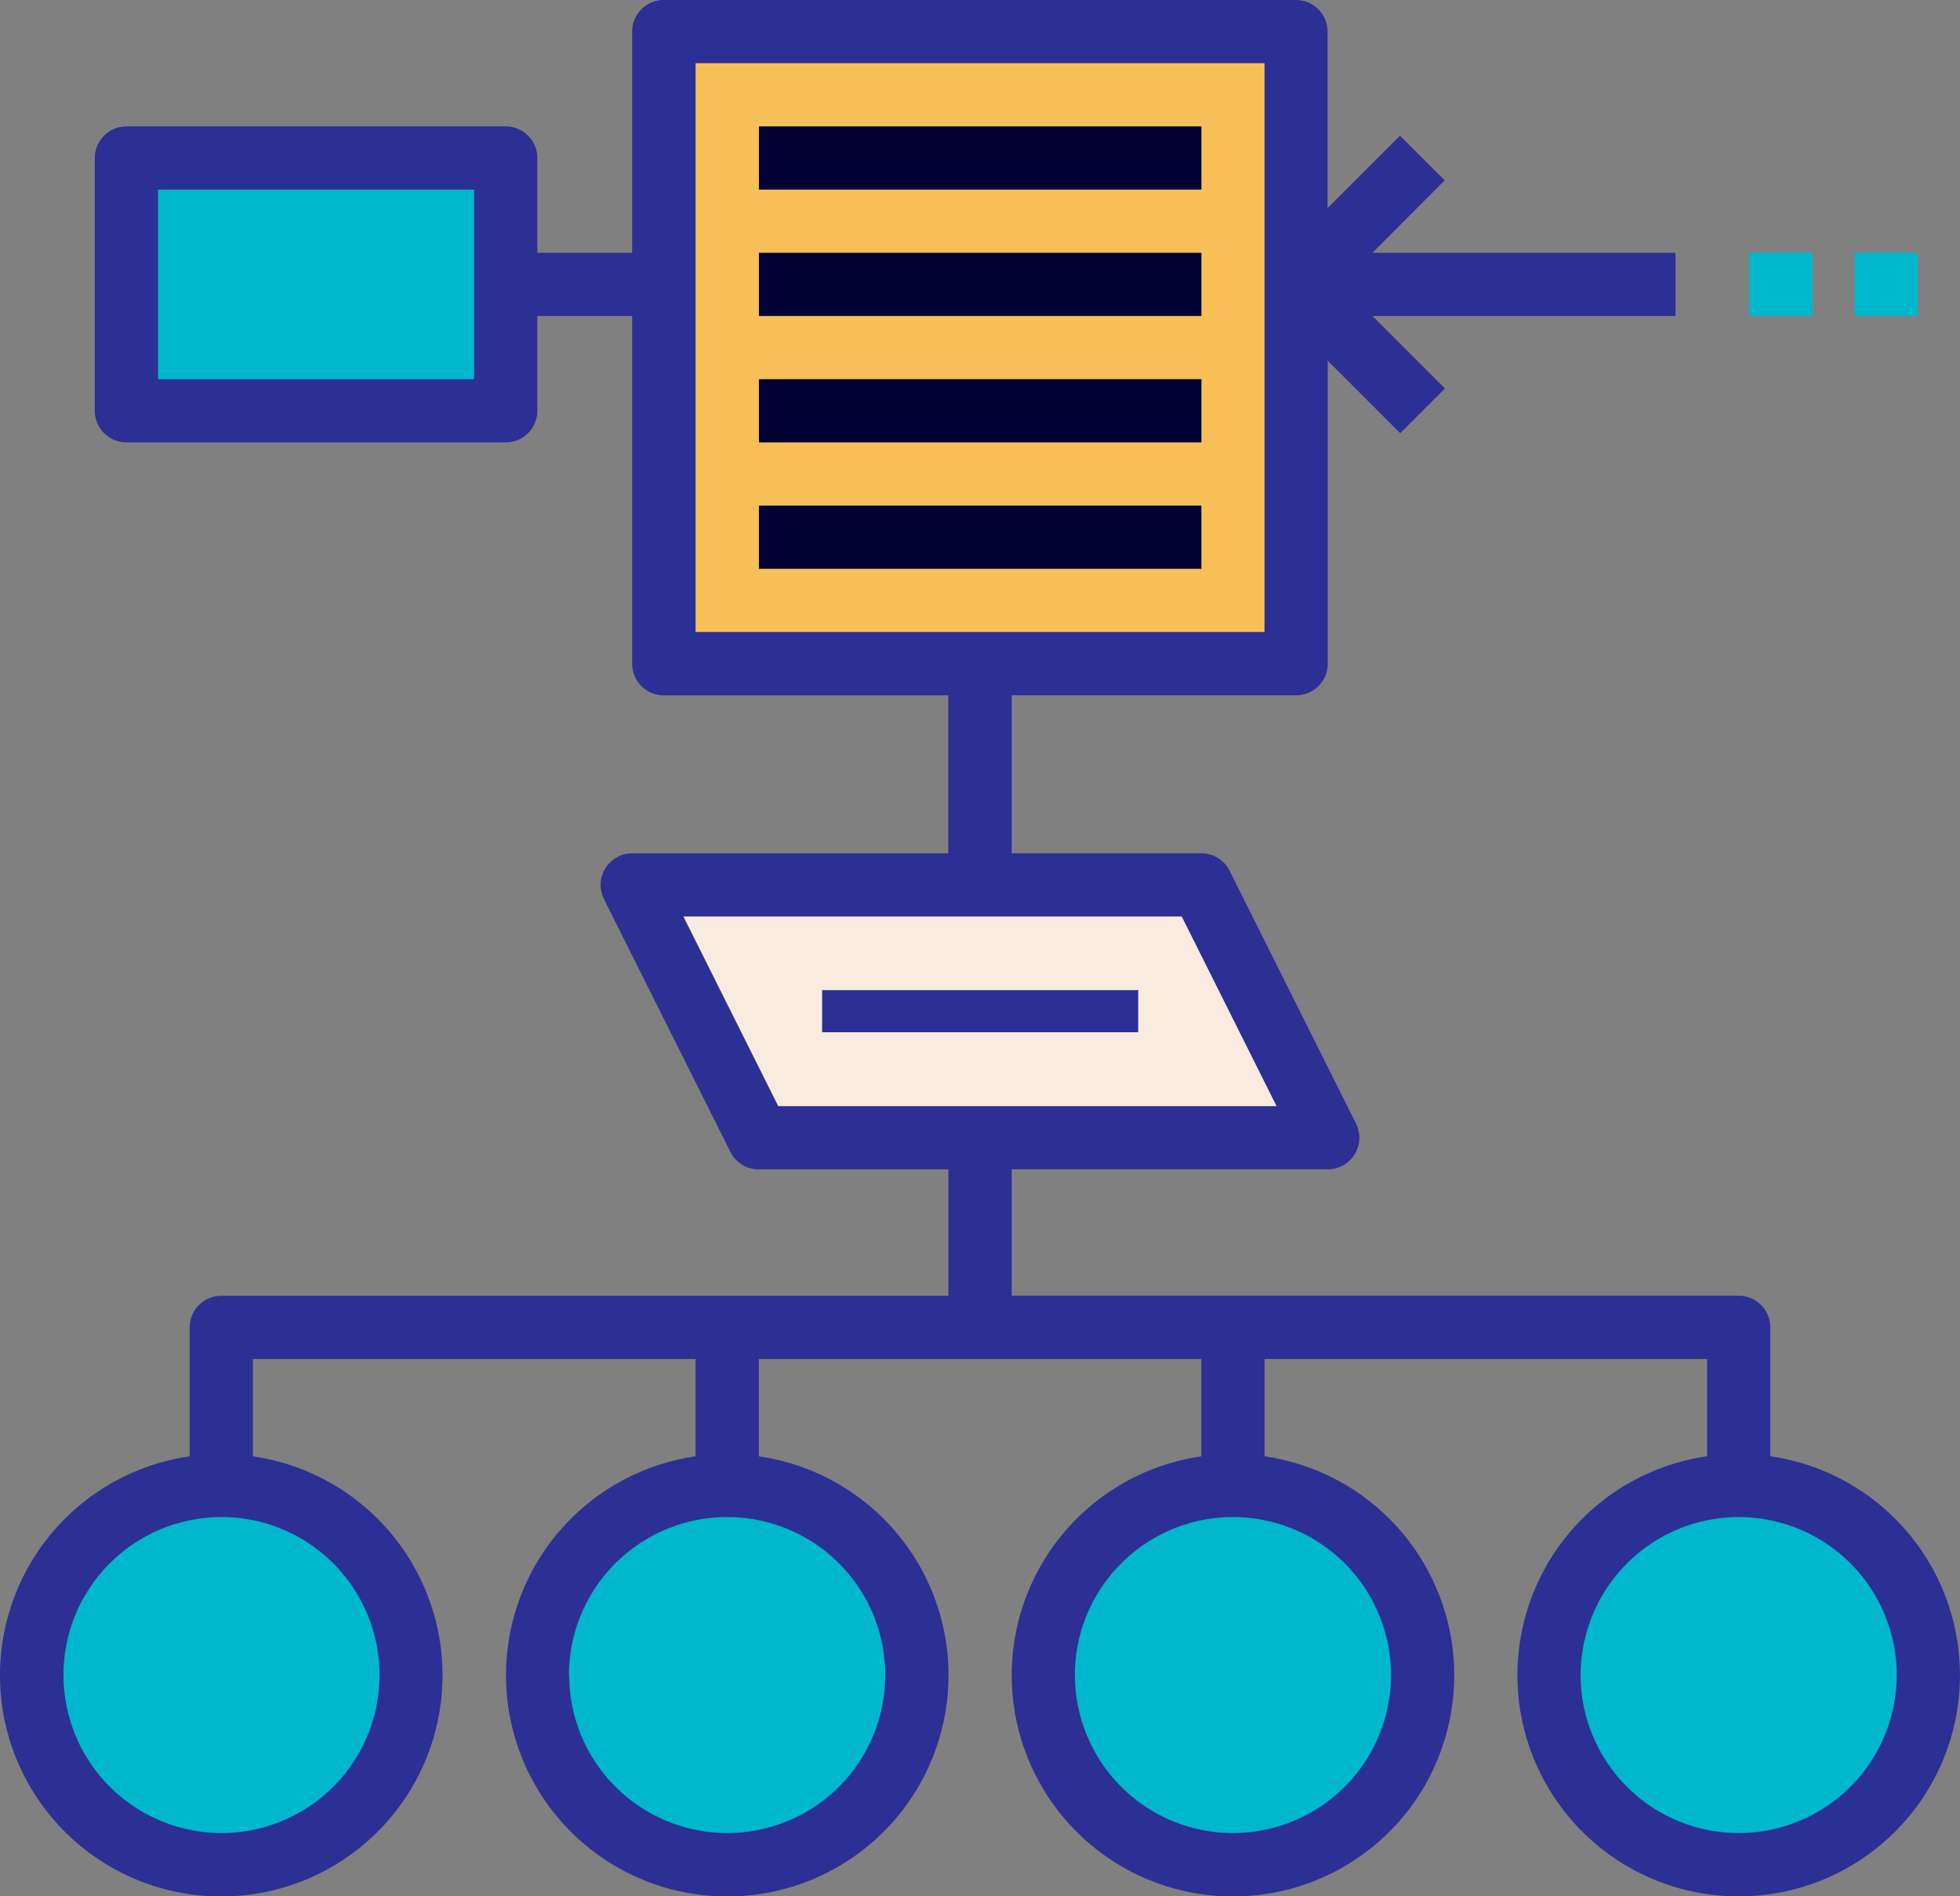
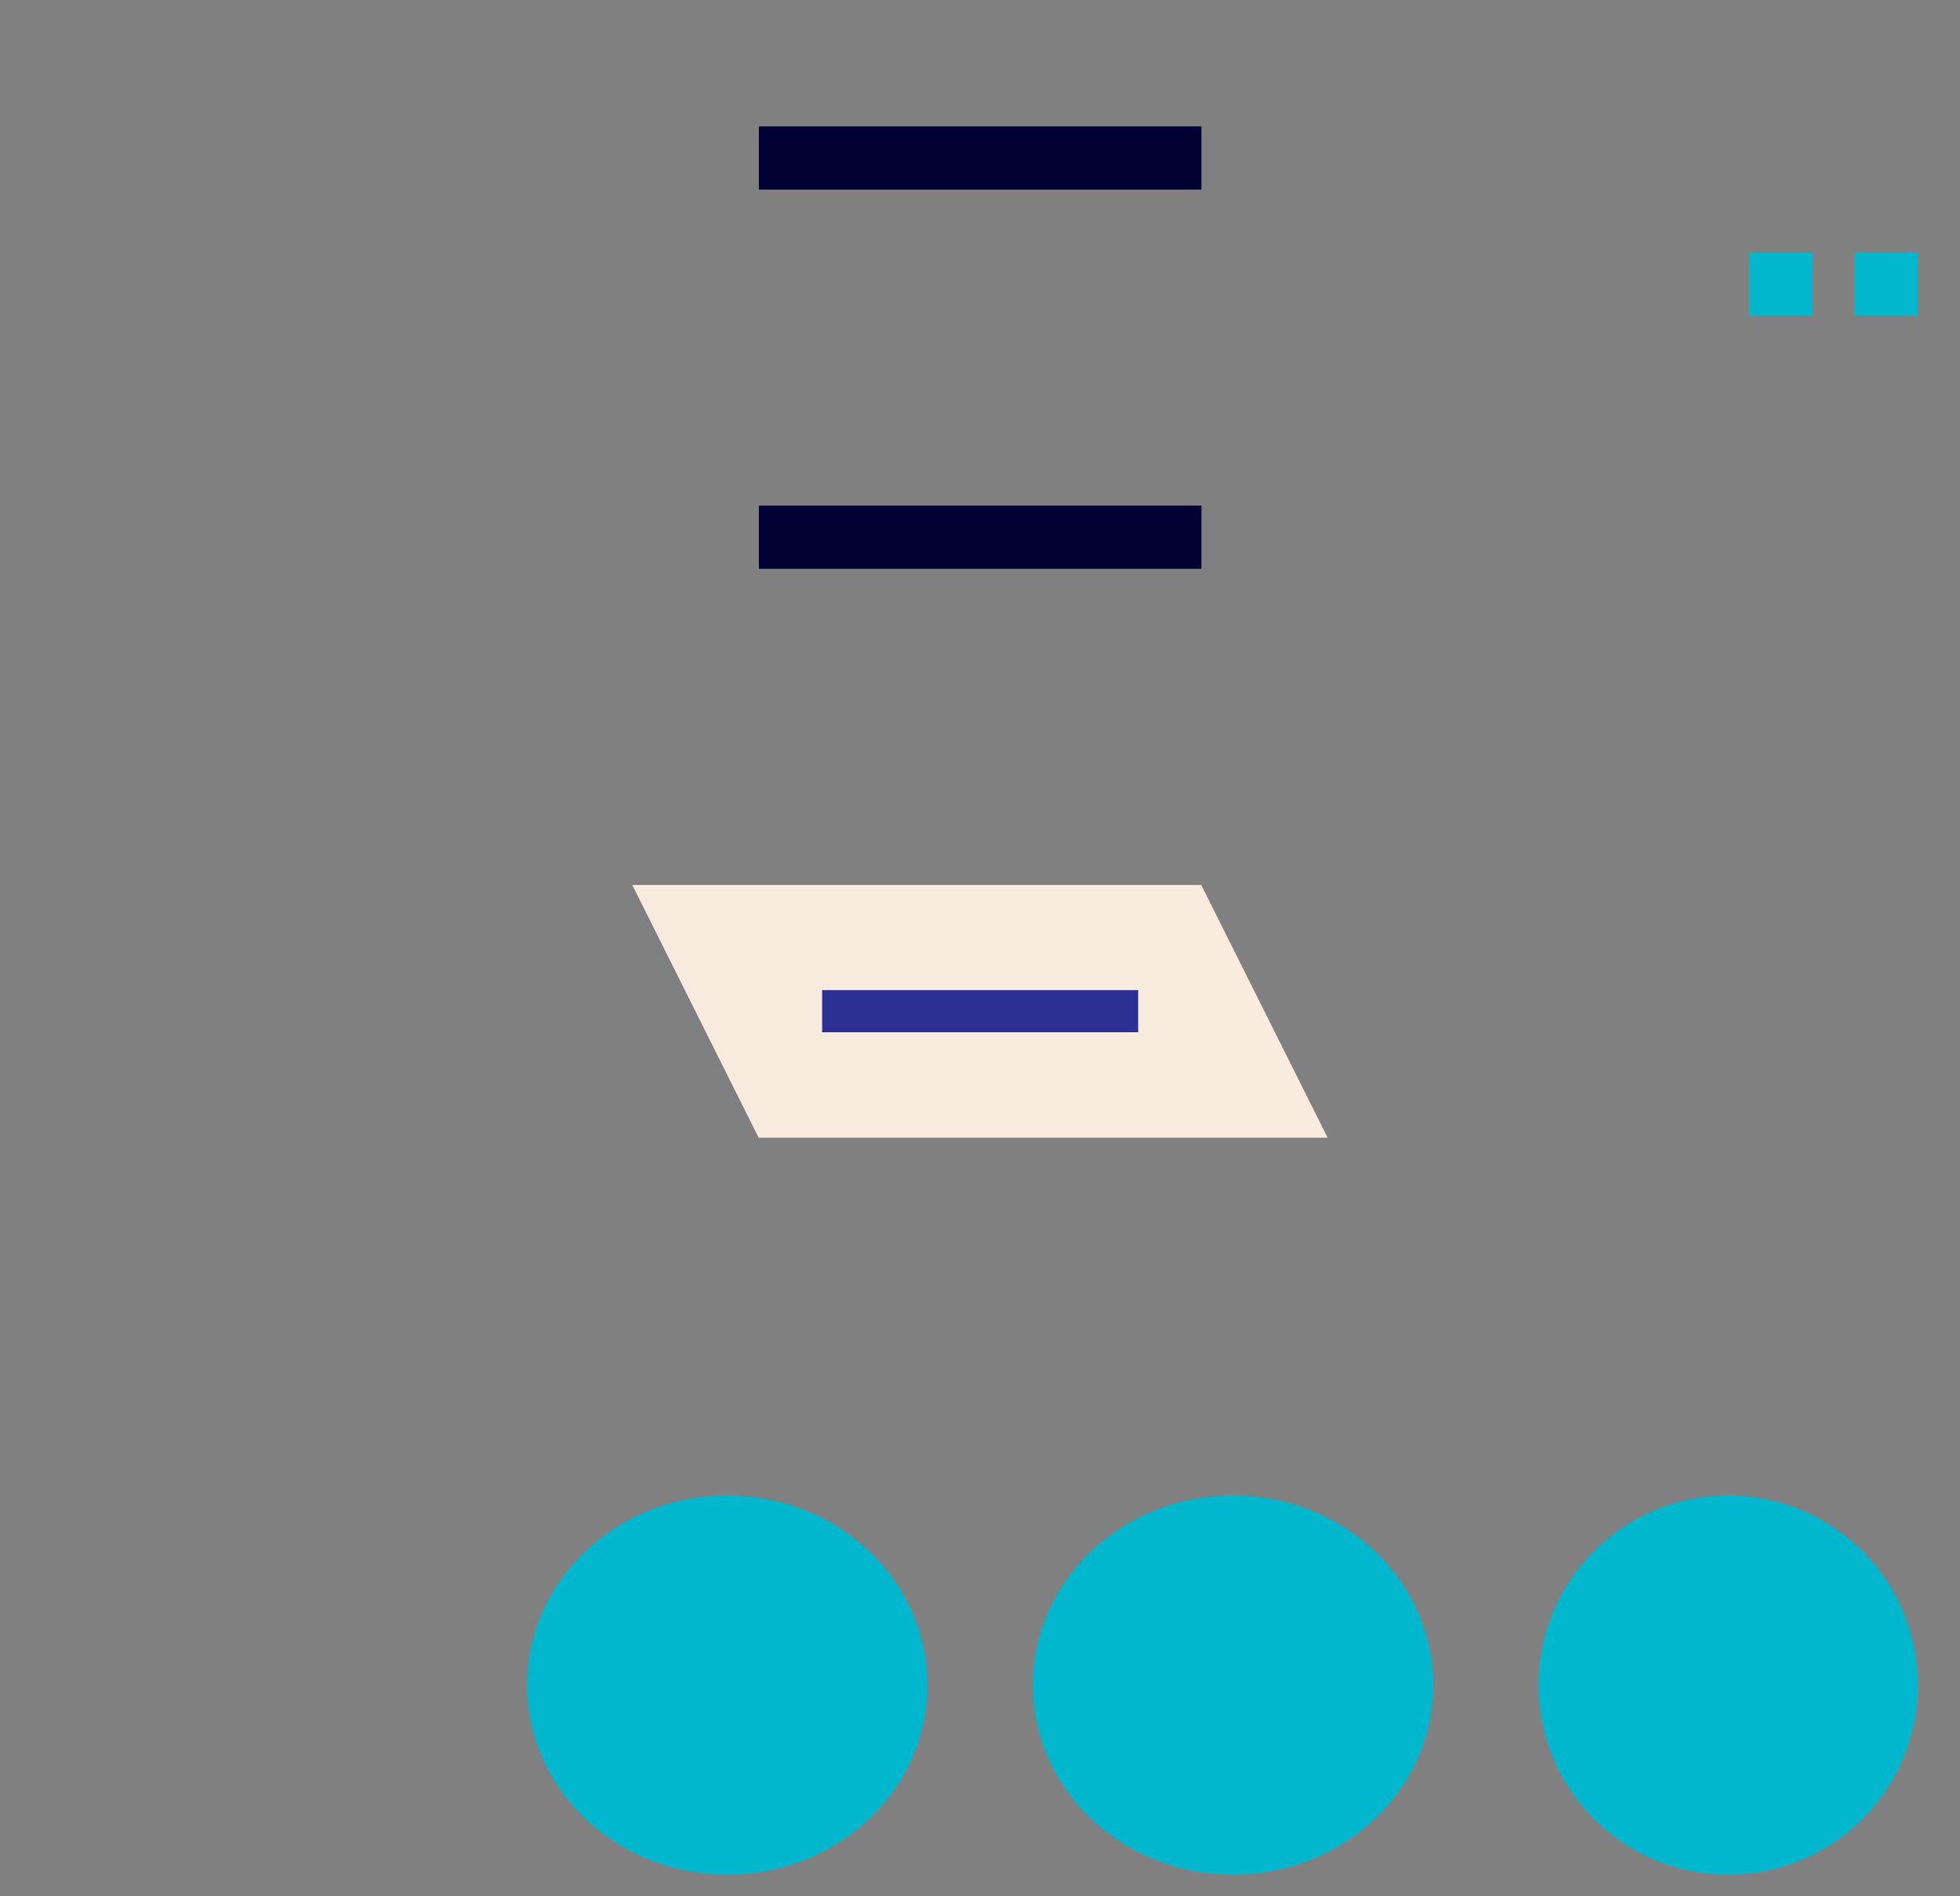
<svg xmlns="http://www.w3.org/2000/svg" id="_005-algorithm" data-name="005-algorithm" width="93.015" height="90.015" viewBox="0 0 93.015 90.015">
  <rect x="0" y="0" width="93.015" height="90.015" fill="#808080" stroke="none" />
-   <path id="Path_254" data-name="Path 254" d="M168,46V16h30V46H168Z" transform="translate(-136.495 -14.5)" fill="#f6bf58" />
+   <path id="Path_254" data-name="Path 254" d="M168,46V16V46H168Z" transform="translate(-136.495 -14.5)" fill="#f6bf58" />
  <path id="Path_255" data-name="Path 255" d="M176.5,244H166l-6-12h27l6,12Z" transform="translate(-129.995 -189.993)" fill="#f9ecde" />
  <g id="Group_20" data-name="Group 20" transform="translate(1.015 7.501)">
    <ellipse id="Ellipse_5" data-name="Ellipse 5" cx="9" cy="9" rx="9" ry="9" transform="translate(72 63.499)" fill="#00b7ce" />
    <ellipse id="Ellipse_6" data-name="Ellipse 6" cx="9.5" cy="9" rx="9.5" ry="9" transform="translate(48 63.499)" fill="#00b7ce" />
    <ellipse id="Ellipse_7" data-name="Ellipse 7" cx="9.5" cy="9" rx="9.5" ry="9" transform="translate(24 63.499)" fill="#00b7ce" />
-     <ellipse id="Ellipse_8" data-name="Ellipse 8" cx="9" cy="9" rx="9" ry="9" transform="translate(0 63.499)" fill="#00b7ce" />
-     <path id="Path_256" data-name="Path 256" d="M368,48h18V60H368Z" transform="translate(-363.014 -48)" fill="#00b7ce" />
  </g>
  <g id="Group_21" data-name="Group 21">
    <rect id="Rectangle_77" data-name="Rectangle 77" width="21" height="3" transform="translate(36.015 6)" fill="#010133" />
-     <rect id="Rectangle_78" data-name="Rectangle 78" width="21" height="3" transform="translate(36.015 12)" fill="#010133" />
-     <rect id="Rectangle_79" data-name="Rectangle 79" width="21" height="3" transform="translate(36.015 18)" fill="#010133" />
    <rect id="Rectangle_80" data-name="Rectangle 80" width="21" height="3" transform="translate(36.015 24)" fill="#010133" />
-     <path id="Path_257" data-name="Path 257" d="M9,77.131V71.01a1.5,1.5,0,0,1,1.5-1.5H45.007v-6h-9a1.5,1.5,0,0,1-1.343-.83l-6-12A1.5,1.5,0,0,1,30,48.507h15v-7.5h-13.5a1.5,1.5,0,0,1-1.5-1.5V23H25.5v4.5A1.5,1.5,0,0,1,24,29H6a1.5,1.5,0,0,1-1.5-1.5v-12A1.5,1.5,0,0,1,6,14H24a1.5,1.5,0,0,1,1.5,1.5V20H30V9.5a1.5,1.5,0,0,1,1.5-1.5h30a1.5,1.5,0,0,1,1.5,1.5v8.38l3.44-3.44,2.121,2.121L65.132,20H79.513v3H65.132l3.44,3.44L66.45,28.564l-3.44-3.44V39.505a1.5,1.5,0,0,1-1.5,1.5h-13.5v7.5h9a1.5,1.5,0,0,1,1.343.83l6,12a1.5,1.5,0,0,1-1.343,2.171h-15v6H82.513a1.5,1.5,0,0,1,1.5,1.5v6.121a10.5,10.5,0,1,1-3,0V72.51h-21v4.621a10.5,10.5,0,1,1-3,0V72.51h-21v4.621a10.5,10.5,0,1,1-3,0V72.51H12v4.621a10.5,10.5,0,1,1-3,0ZM22.5,17H7.5v9h15ZM60.01,11h-27V38h27ZM56.082,51.507H32.432l4.5,9h23.65Zm18.93,36.006a7.5,7.5,0,1,0,7.5-7.5A7.51,7.51,0,0,0,75.012,87.513Zm-24,0a7.5,7.5,0,1,0,7.5-7.5A7.51,7.51,0,0,0,51.008,87.513Zm-24,0a7.5,7.5,0,1,0,7.5-7.5A7.51,7.51,0,0,0,27,87.513Zm-16.5,7.5a7.5,7.5,0,1,0-7.5-7.5A7.51,7.51,0,0,0,10.5,95.014Z" transform="translate(0 -8)" fill="#2c2f93" />
    <rect id="Rectangle_88" data-name="Rectangle 88" width="3" height="3" transform="translate(83.015 12)" fill="#00b7ce" />
    <rect id="Rectangle_89" data-name="Rectangle 89" width="3" height="3" transform="translate(88.015 12)" fill="#00b7ce" />
    <rect id="Rectangle_90" data-name="Rectangle 90" width="15" height="2" transform="translate(39.015 47)" fill="#2c2f93" />
  </g>
</svg>